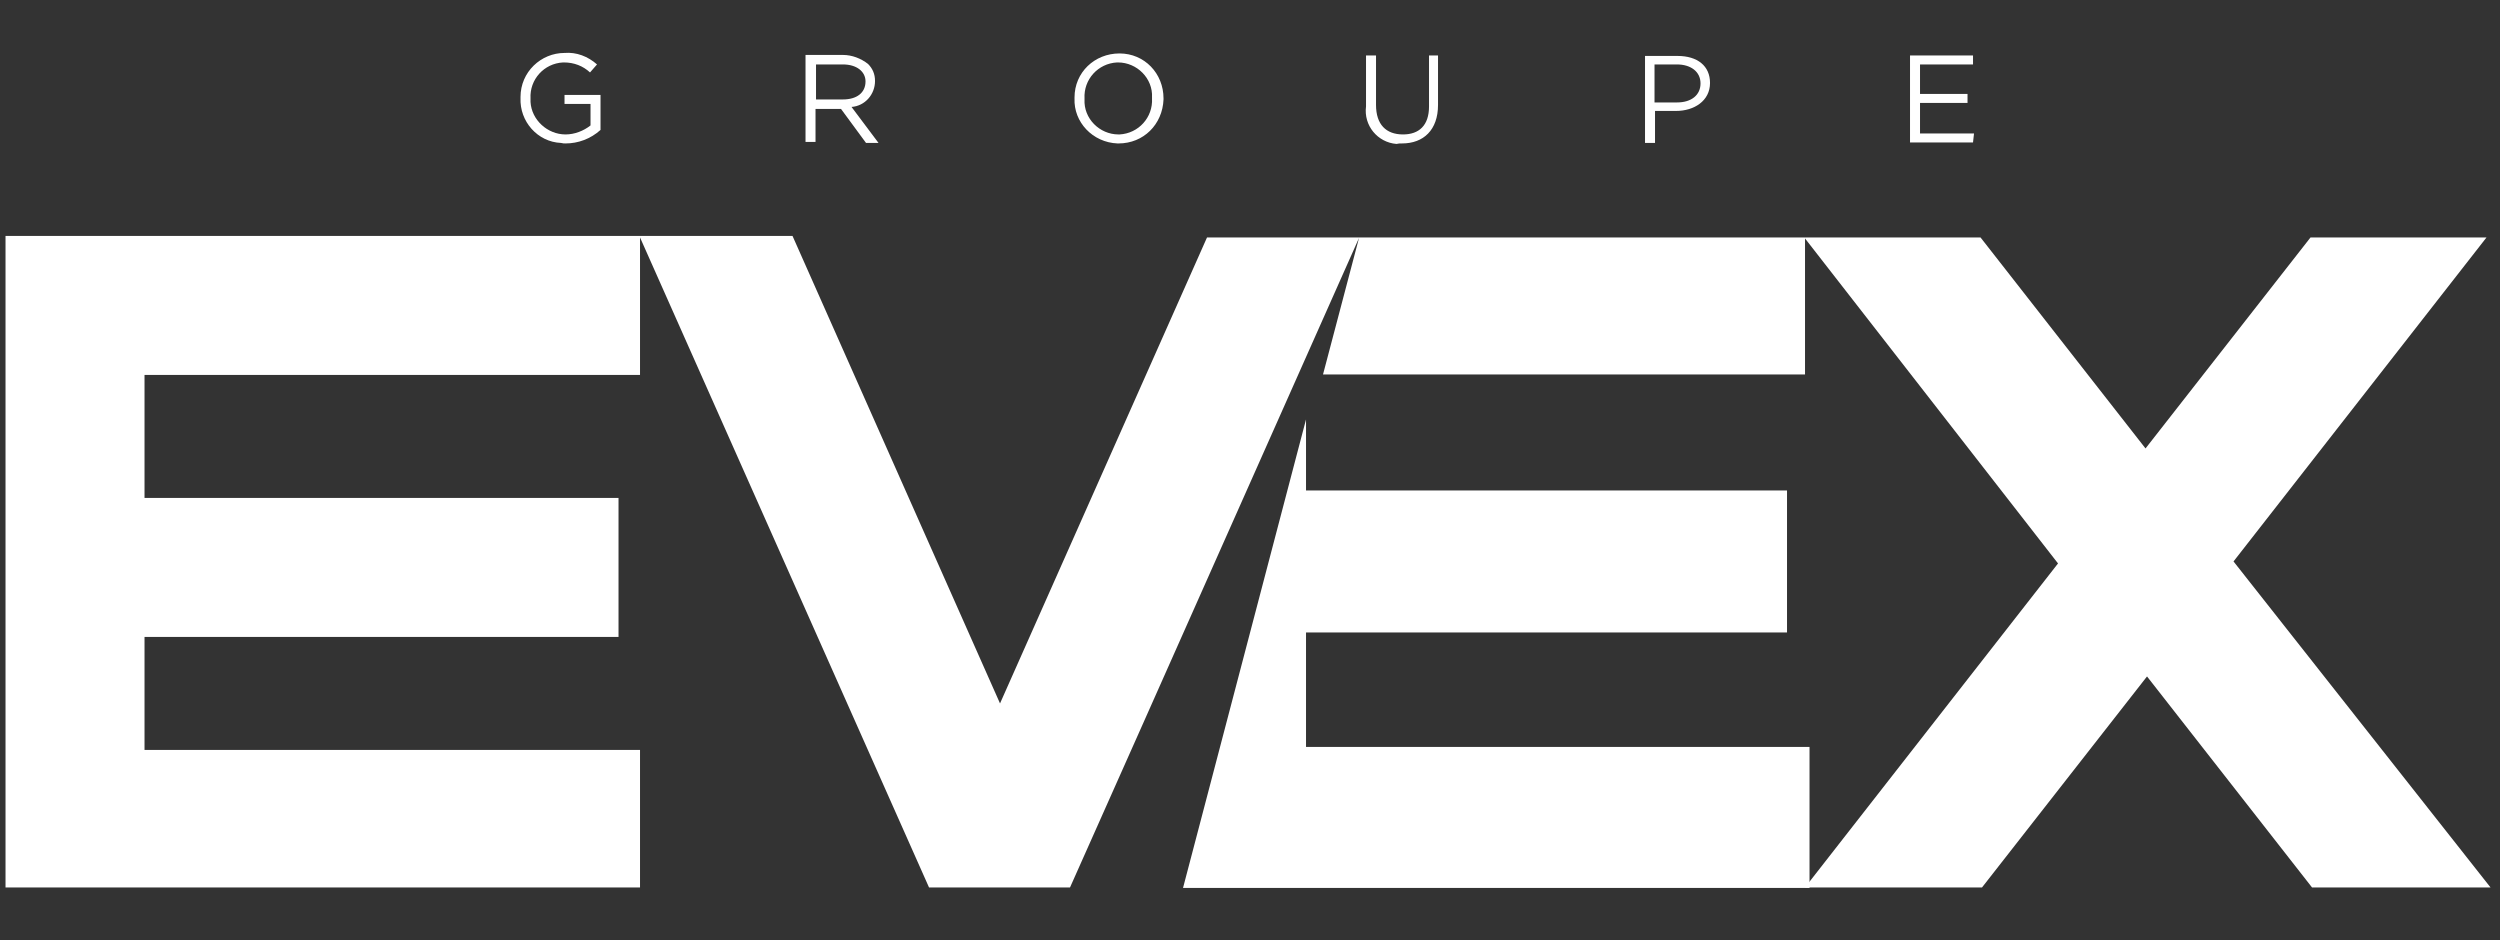
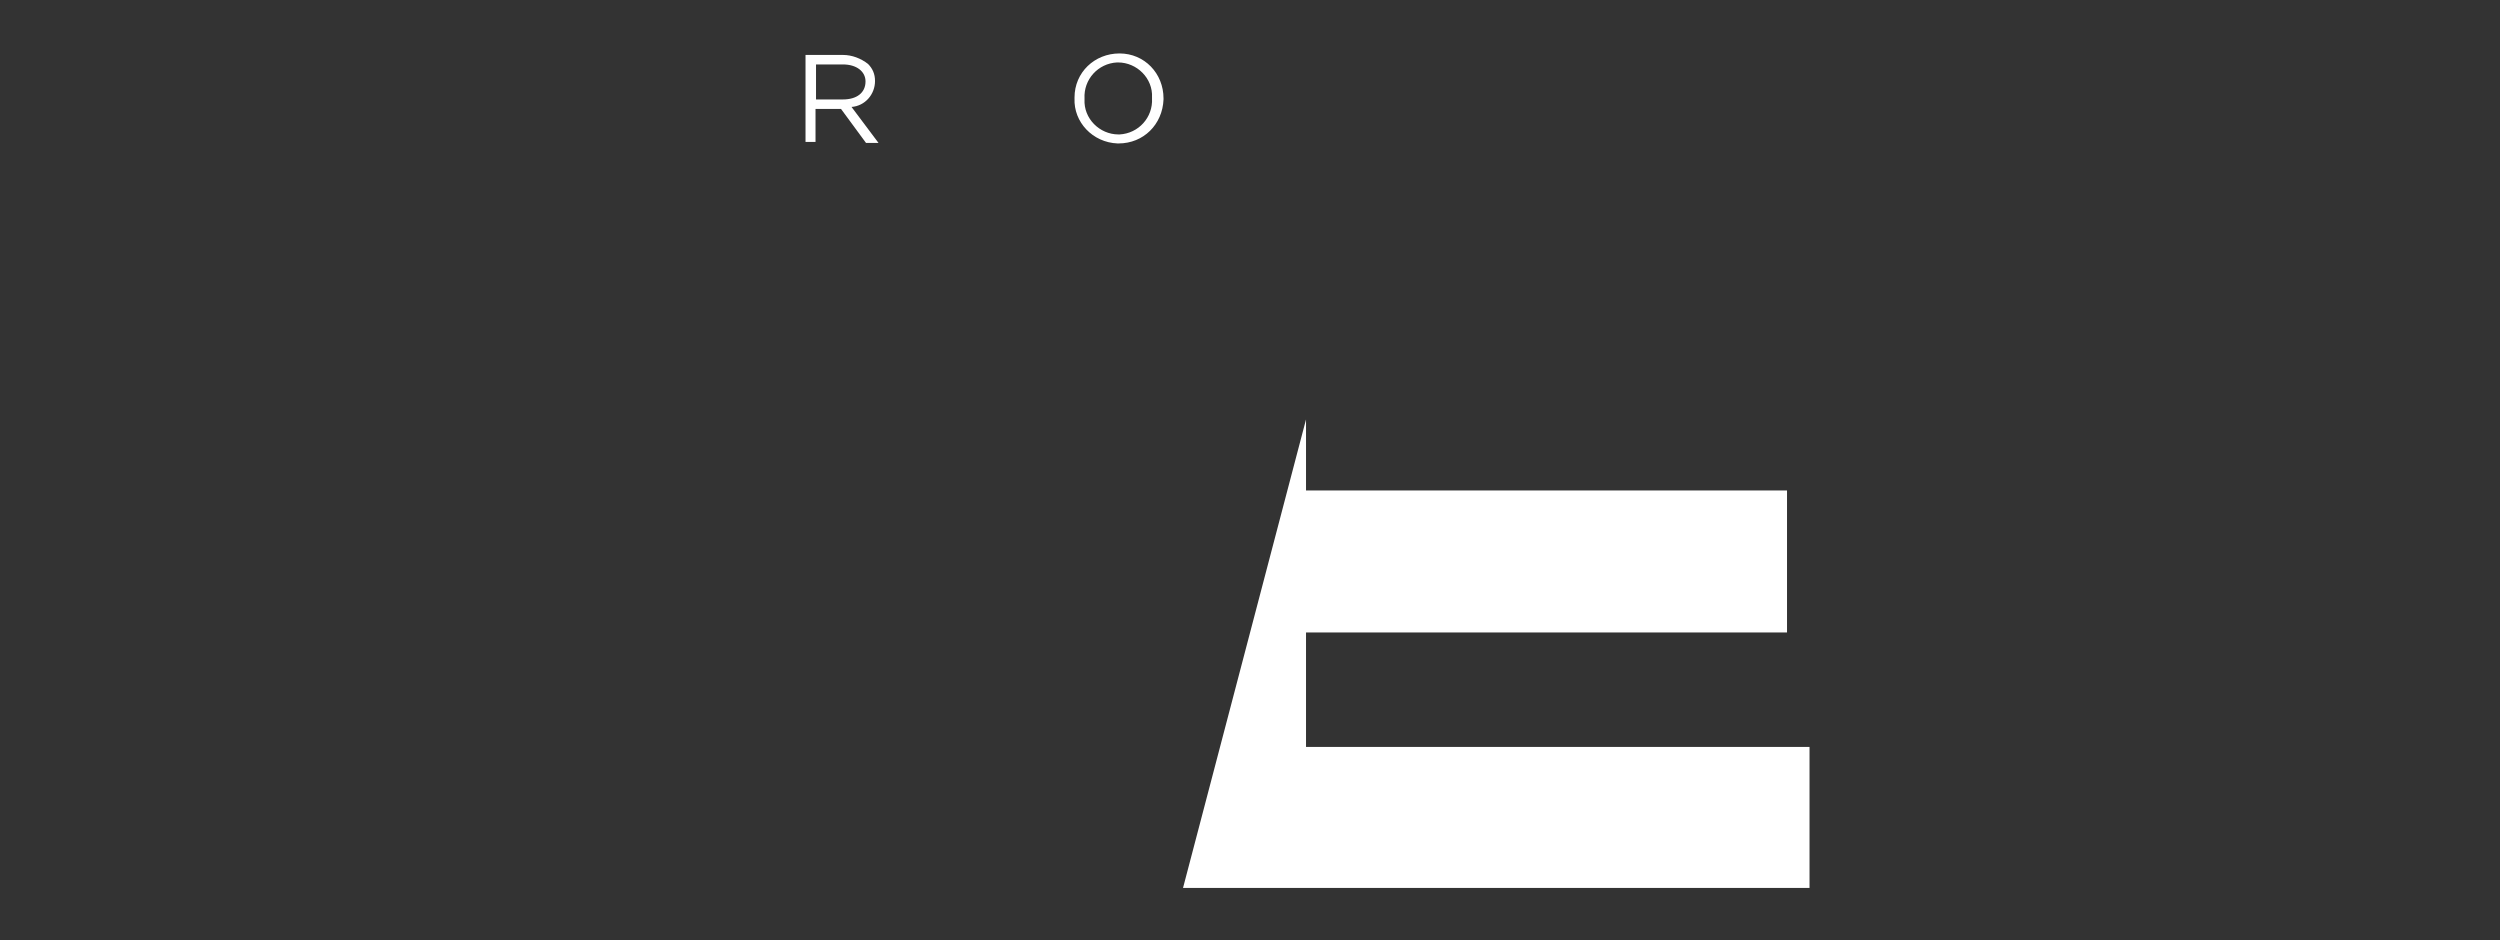
<svg xmlns="http://www.w3.org/2000/svg" version="1.1" id="Calque_1" x="0px" y="0px" viewBox="0 0 500 188" style="enable-background:new 0 0 500 188;" xml:space="preserve">
  <rect x="0" y="0" width="500" height="188" fill="#333333" stroke="none" />
  <style type="text/css">
	.st0{fill:#FFFFFF;}
</style>
  <g id="Group_55" transform="translate(-627.896 -165.312)">
    <path id="Path_7" class="st0" d="M889.1,291.8h96.2v-28.4h-96.2v-14.2l-24.6,93.7h24.6l0,0h100.7v-28.2H889.1V291.8z" />
-     <path id="Path_8" class="st0" d="M741,194c2.5,0,5-0.9,7-2.7v-7h-7.2v1.8h5.2v4.3c-1.4,1.1-3.2,1.8-5,1.8c-3.6,0-6.8-2.9-7-6.5   c0-0.2,0-0.5,0-0.7l0,0c-0.2-3.8,2.7-7,6.5-7.2c0,0,0,0,0.2,0c2,0,3.8,0.7,5.2,2l1.4-1.6c-1.8-1.6-4.1-2.5-6.5-2.3   c-4.7,0-8.8,3.8-8.8,8.8v0.2l0,0c-0.2,4.7,3.4,8.8,8.1,9C740.5,194,740.7,194,741,194z" />
    <path id="Path_9" class="st0" d="M791.1,187.1h5l5,6.8h2.5l-5.4-7.2c2.7-0.2,4.7-2.5,4.7-5.2l0,0c0-1.4-0.5-2.5-1.4-3.4   c-1.4-1.1-3.2-1.8-5-1.8h-7.5v17.4h2V187.1z M791.1,178.2h5.4c2.7,0,4.5,1.4,4.5,3.4l0,0c0,2.3-1.8,3.6-4.5,3.6h-5.4V178.2z" />
    <path id="Path_10" class="st0" d="M851.6,194c5,0,8.8-3.8,9-8.8V185l0,0c0-5-3.8-9-8.8-9s-9,3.8-9,8.8v0.2l0,0   c-0.2,4.7,3.6,8.8,8.6,9C851.6,194,851.6,194,851.6,194z M844.8,185c-0.2-3.8,2.7-7,6.5-7.2h0.2c3.8,0,7,3.2,6.8,7v0.2l0,0   c0.2,3.8-2.7,7-6.5,7.2h-0.2c-3.8,0-7-3.2-6.8-7C844.8,185.2,844.8,185,844.8,185L844.8,185z" />
-     <path id="Path_11" class="st0" d="M908.3,194c4.3,0,7.2-2.7,7.2-7.7v-9.9h-1.8v10.2c0,3.8-2,5.6-5.2,5.6c-3.4,0-5.4-2-5.4-5.9v-9.9   h-2v10.2c-0.5,3.8,2.3,7.2,6.1,7.5C907.6,194,907.8,194,908.3,194z" />
-     <path id="Path_12" class="st0" d="M958.8,187.5h4.3c3.6,0,6.8-2,6.8-5.6l0,0c0-3.4-2.5-5.4-6.5-5.4h-6.5v17.4h2V187.5z    M958.8,178.2h4.5c2.7,0,4.7,1.4,4.7,3.8l0,0c0,2.3-1.8,3.8-4.7,3.8h-4.5V178.2z" />
-     <path id="Path_13" class="st0" d="M1022.7,192h-10.8v-6.1h9.5v-1.8h-9.5v-5.9h10.6v-1.8h-12.6v17.4h12.6L1022.7,192z" />
-     <path id="Path_14" class="st0" d="M1074.6,277.6l50.6-64.8H1090l-33,42.2l-33-42.2h-32.5h-2.9h-89l0,0l0,0l0,0h-9.3l0,0h-13.8l0,0   h-7.2L827.9,306l-41.5-93.5h-30.5l0,0h-99.1l0,0H629v130.3h27.8l0,0h99.1v-27.5h-99.1v-22.6h94.8v-27.8h-94.8v-24.6h99.1v-27.5   l57.8,130h28l14.9-33.4l43.1-96.9l0,0l-43.1,96.9l-14.9,33.4h0.2l14.7-33l43.1-96.9l-7.2,27.3h96.4V213l50.6,65l-50.6,64.8h35.4   l33-42.2l33,42.2h35.7L1074.6,277.6z" />
  </g>
</svg>